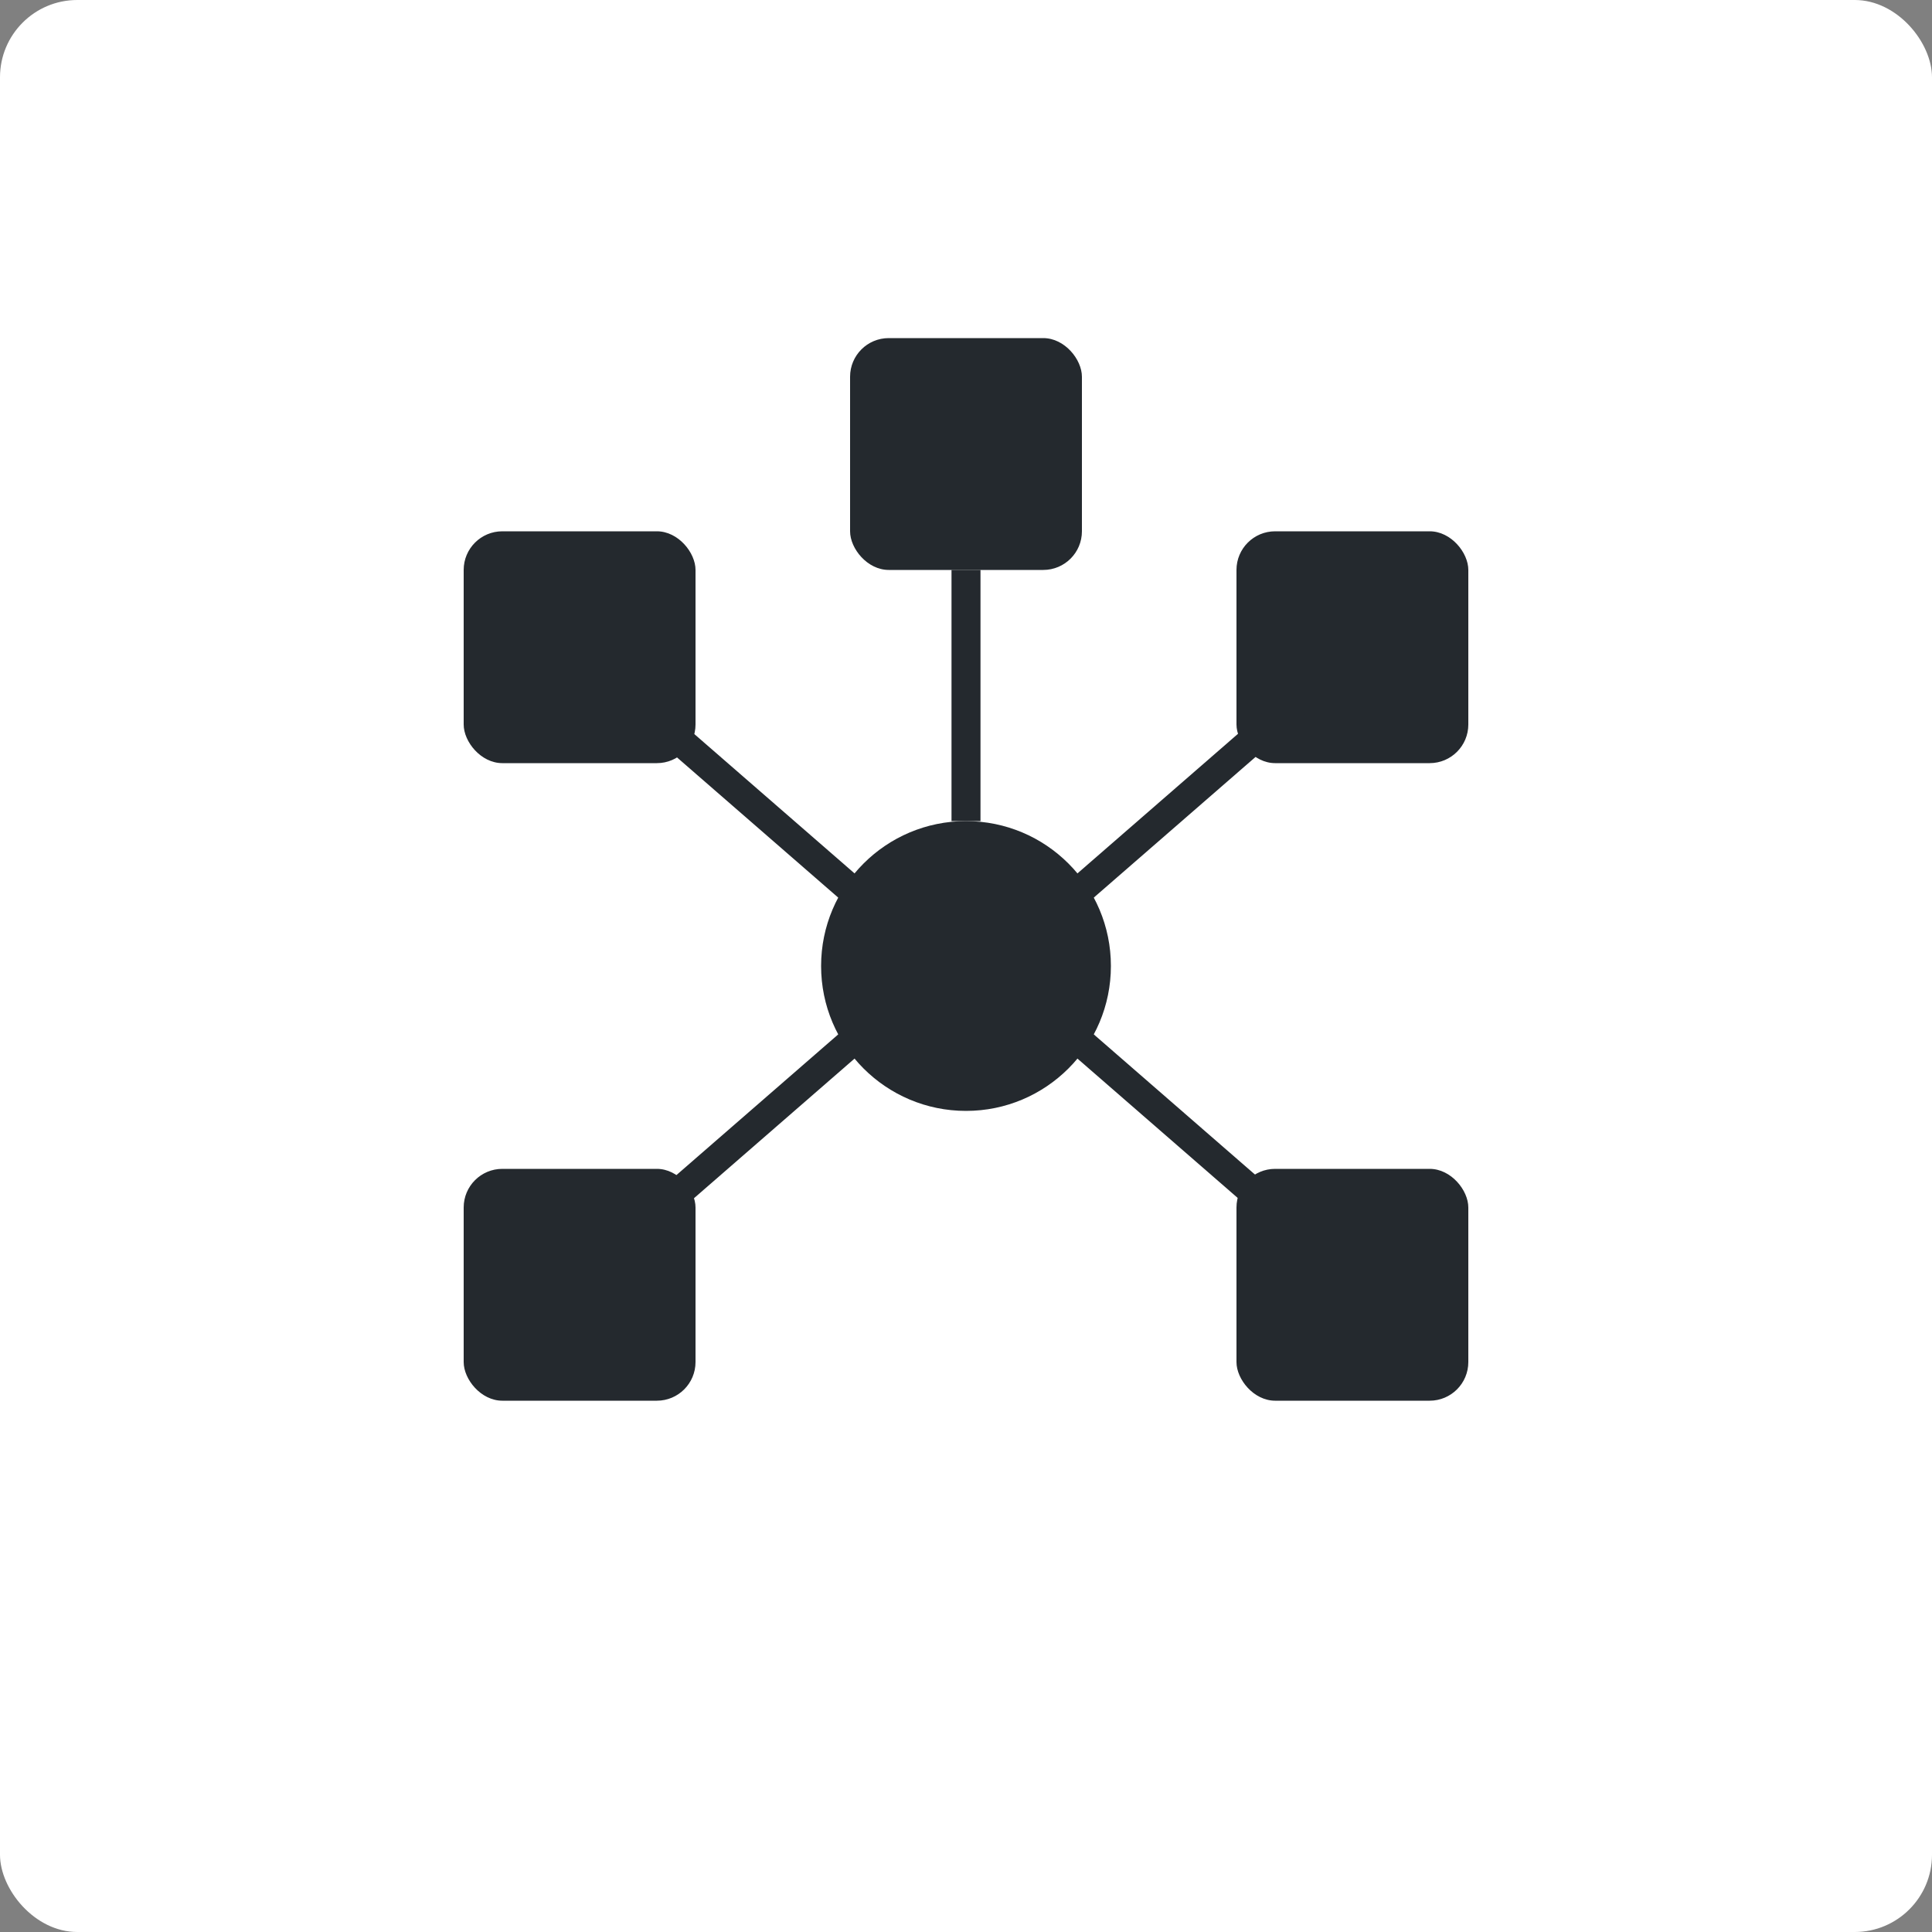
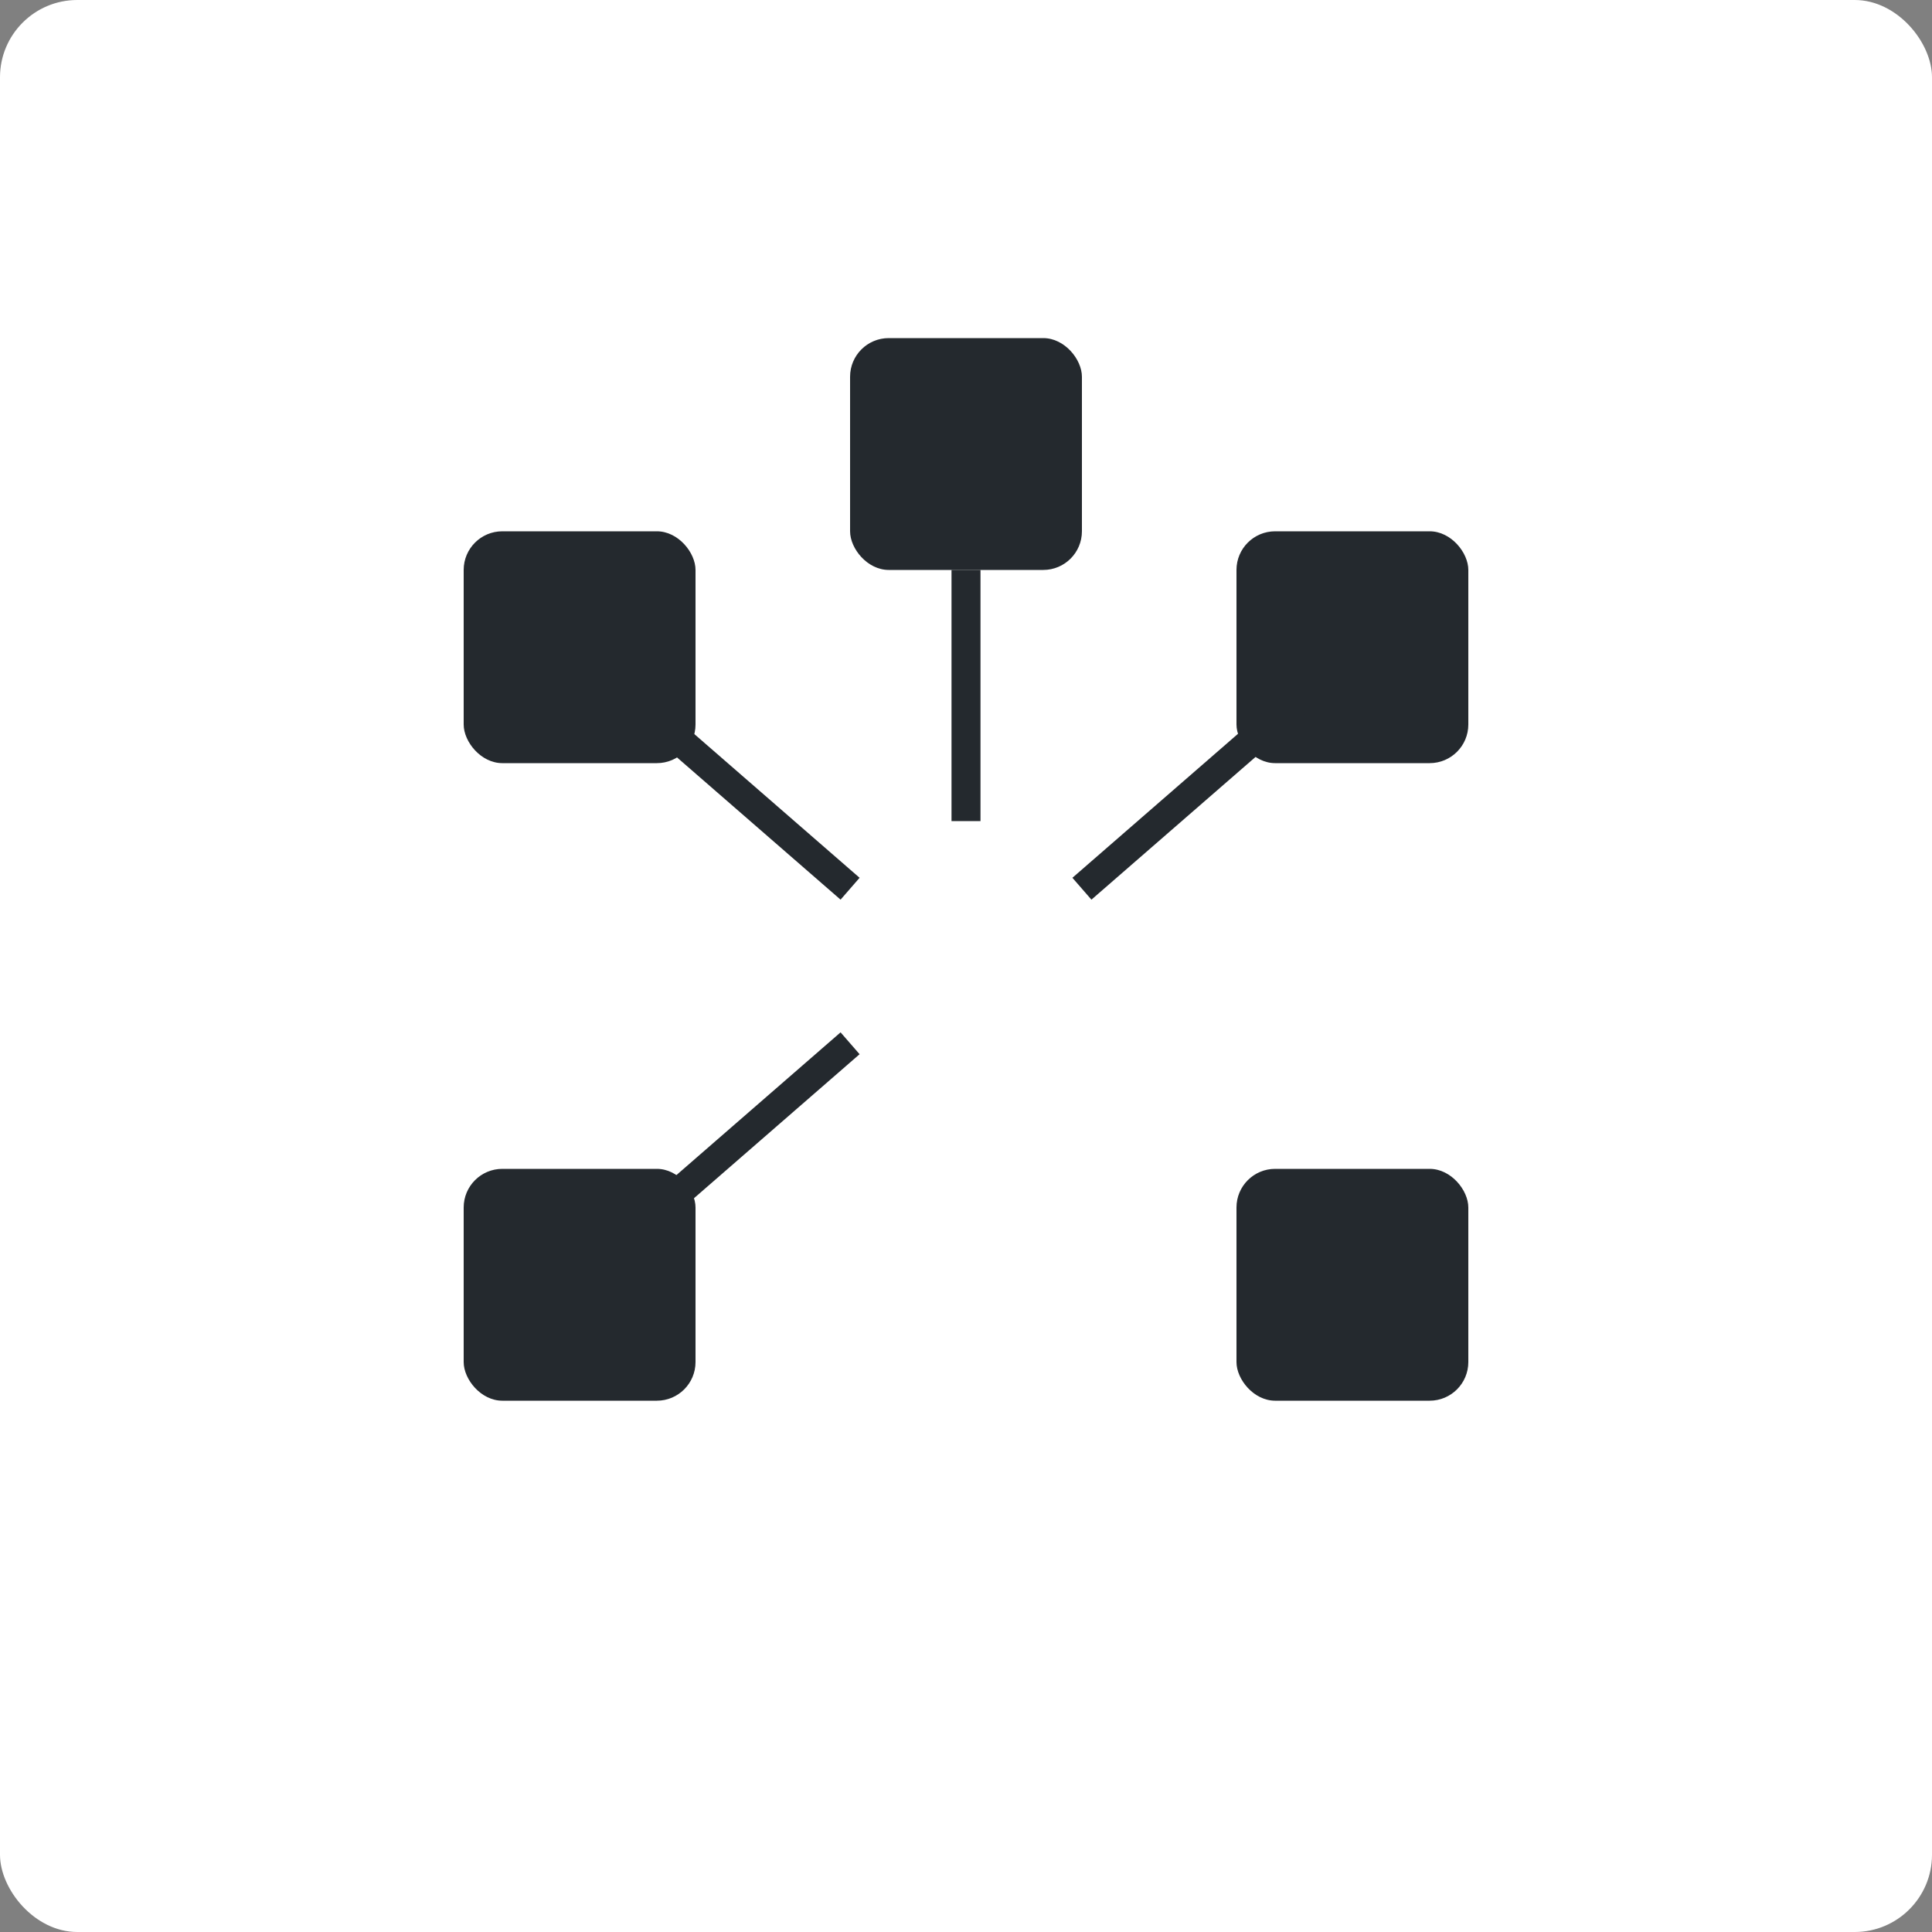
<svg xmlns="http://www.w3.org/2000/svg" viewBox="0 0 200 200">
  <rect x="0" y="0" width="200" height="200" fill="#808080" stroke="none" />
  <rect width="200" height="200" fill="#ffffff" rx="8" />
  <g transform="translate(100, 100)">
-     <circle cx="0" cy="0" r="15" fill="#24292e" />
    <rect x="-12" y="-65" width="24" height="24" fill="#24292e" rx="4" />
    <line x1="0" y1="-41" x2="0" y2="-15" stroke="#24292e" stroke-width="3" />
    <rect x="28" y="-45" width="24" height="24" fill="#24292e" rx="4" />
    <line x1="35" y1="-28" x2="12" y2="-8" stroke="#24292e" stroke-width="3" />
    <rect x="28" y="21" width="24" height="24" fill="#24292e" rx="4" />
-     <line x1="35" y1="28" x2="12" y2="8" stroke="#24292e" stroke-width="3" />
    <rect x="-52" y="21" width="24" height="24" fill="#24292e" rx="4" />
    <line x1="-35" y1="28" x2="-12" y2="8" stroke="#24292e" stroke-width="3" />
    <rect x="-52" y="-45" width="24" height="24" fill="#24292e" rx="4" />
    <line x1="-35" y1="-28" x2="-12" y2="-8" stroke="#24292e" stroke-width="3" />
  </g>
</svg>